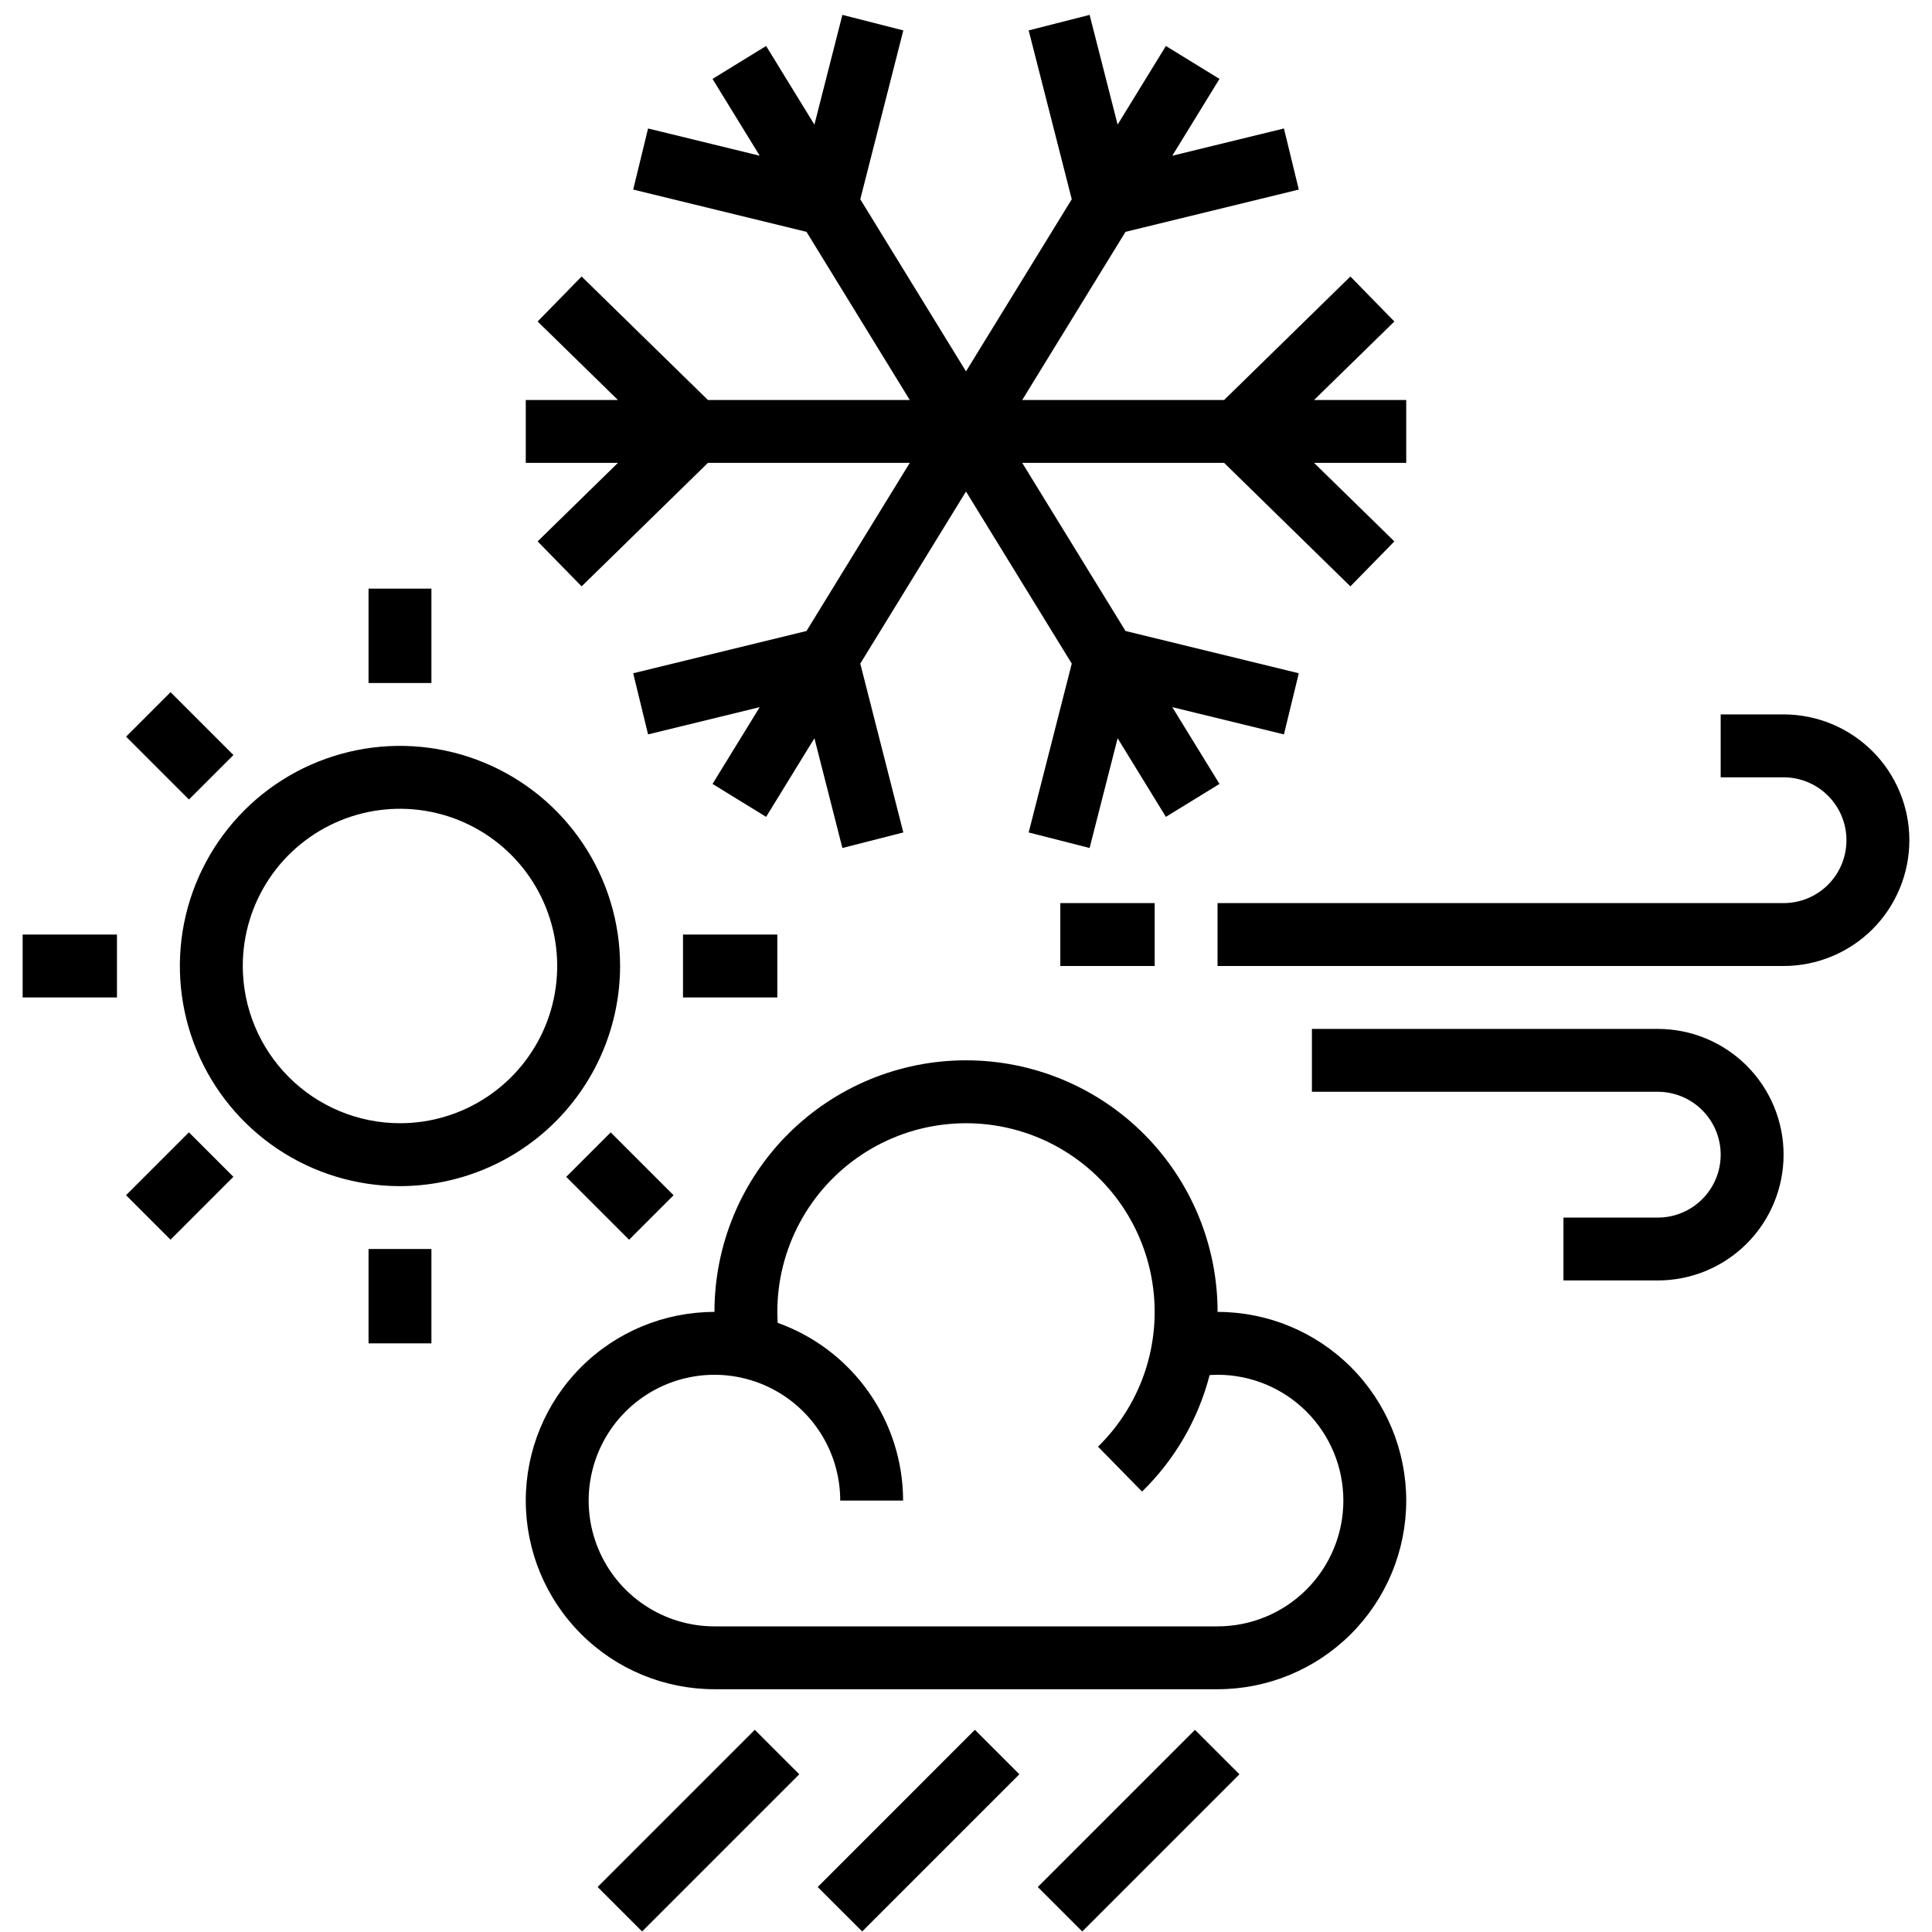
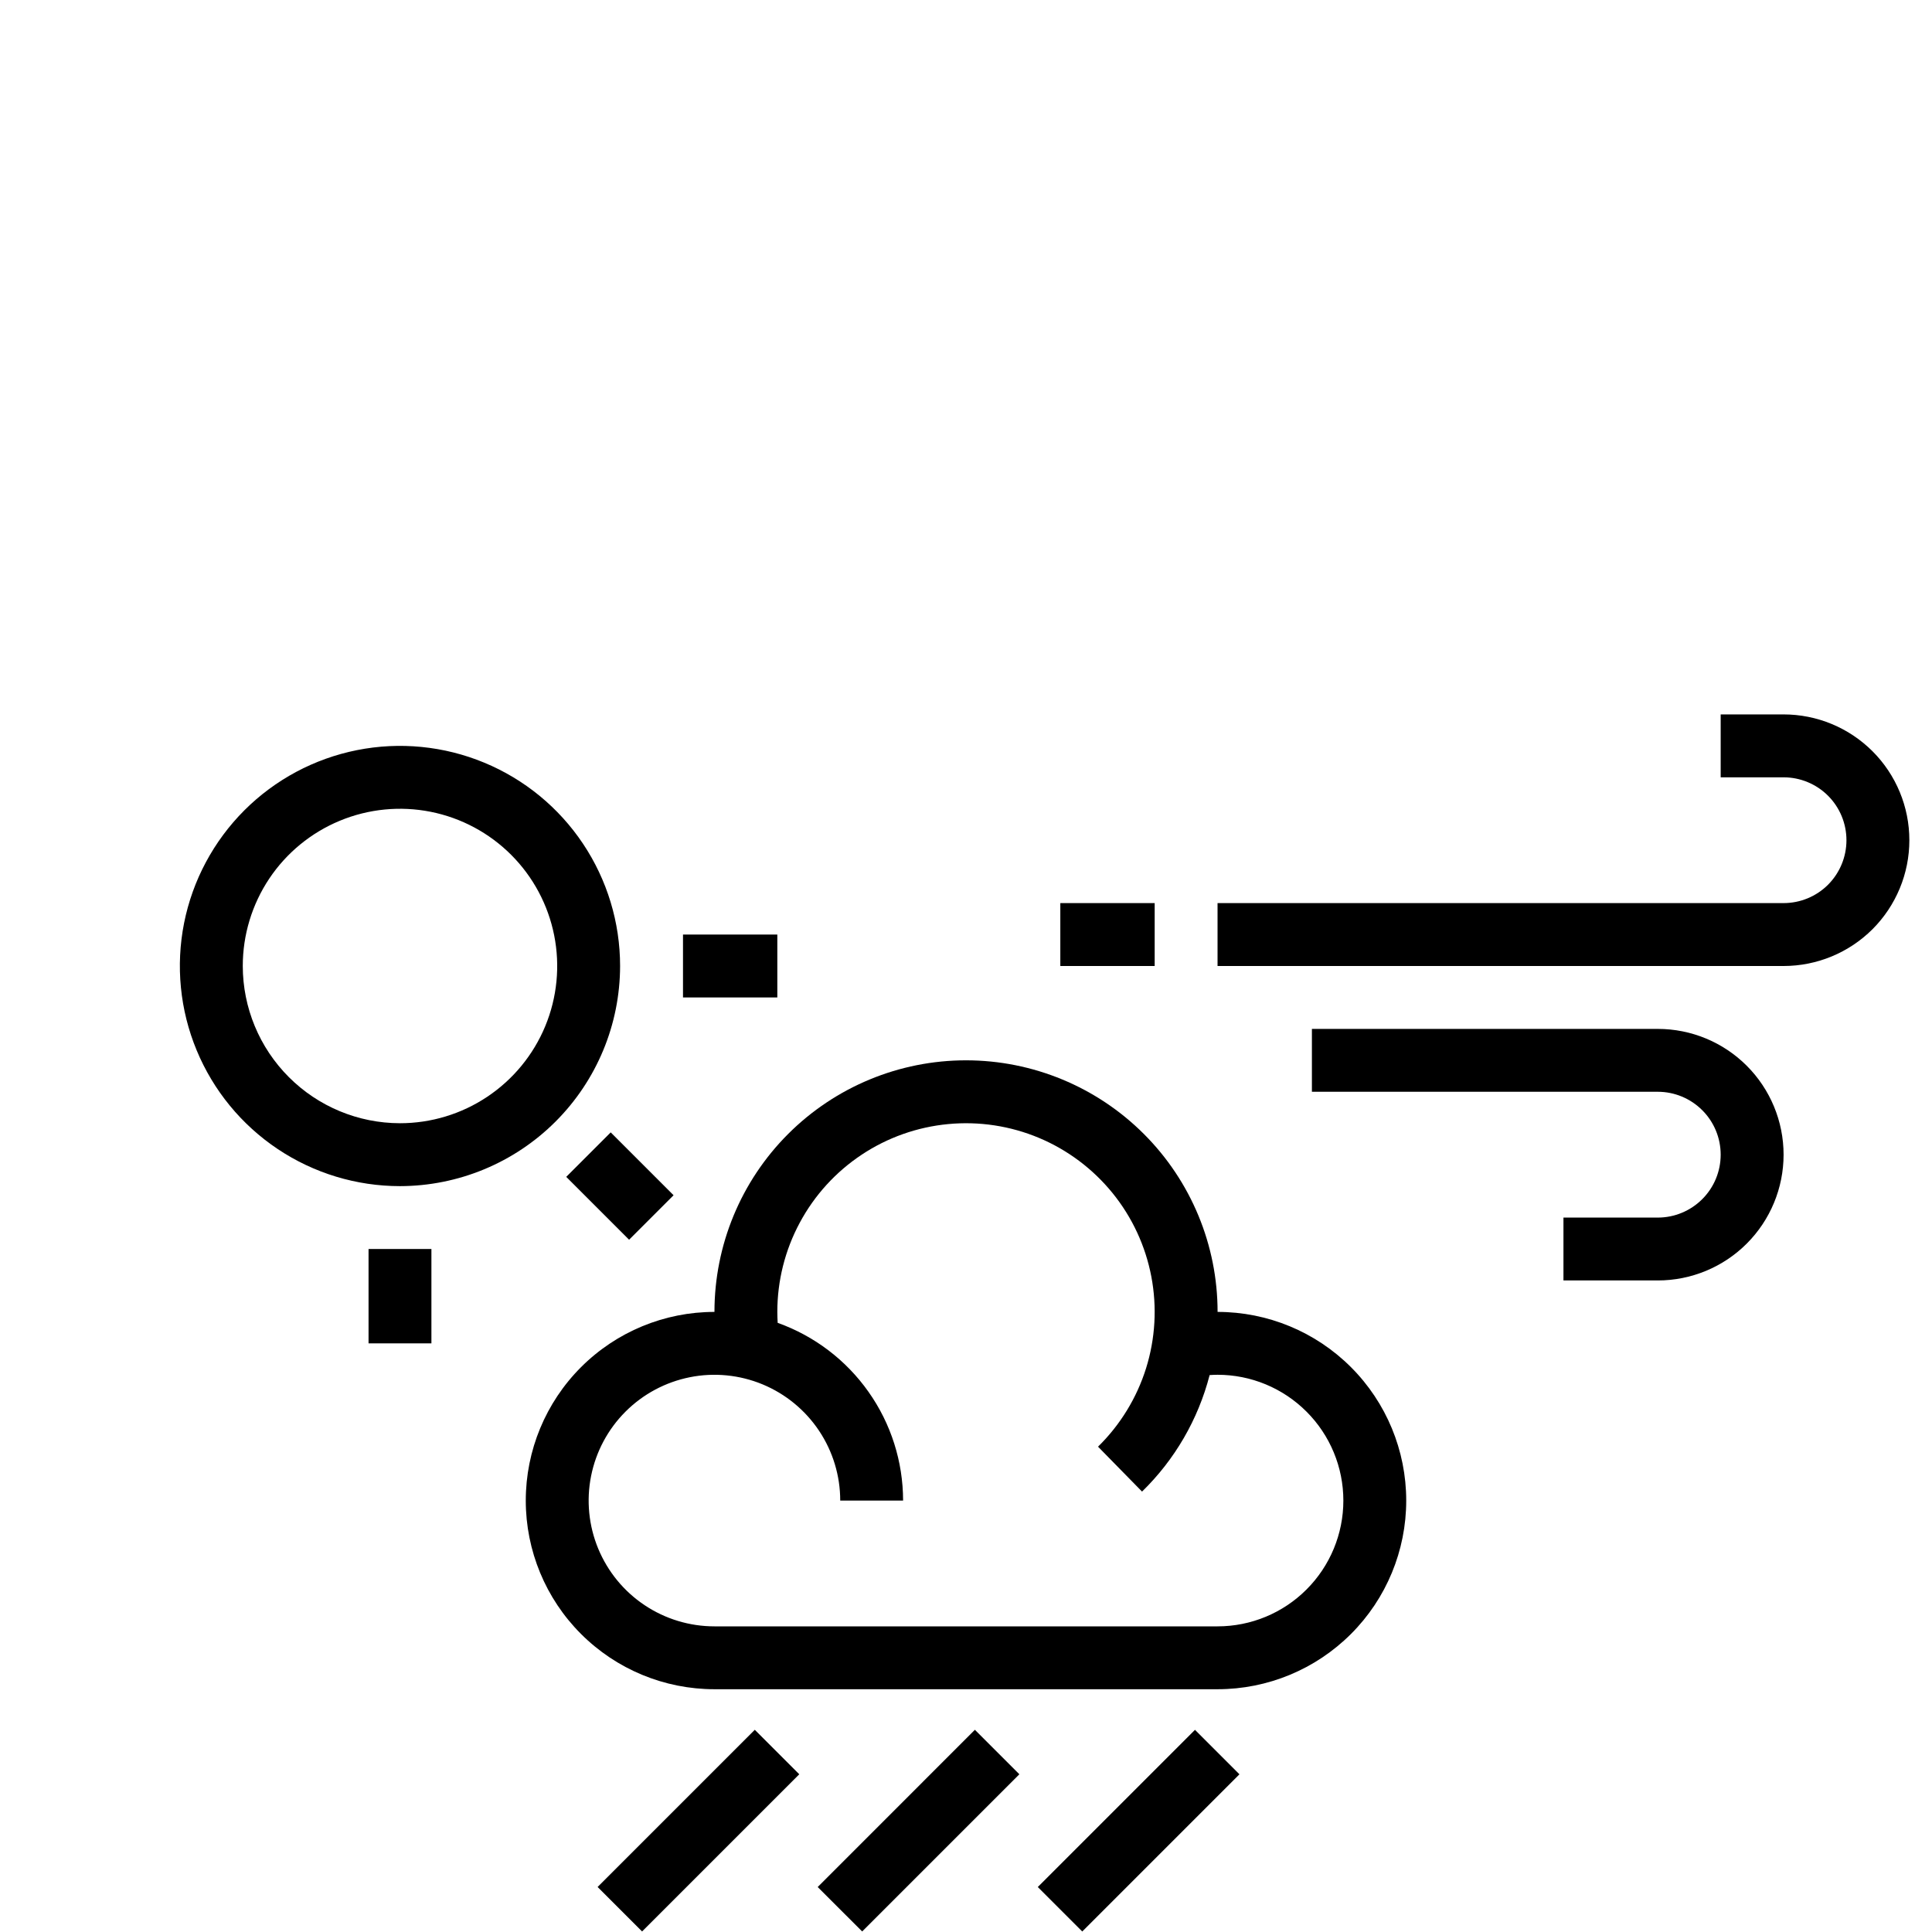
<svg xmlns="http://www.w3.org/2000/svg" width="50" height="50" viewBox="0 0 50 50" fill="none">
  <g clip-path="url(#clip0_4105_1467)">
-     <path d="M3.263 19.064L4.414 17.913L6.041 19.54L4.89 20.691L3.263 19.064Z" fill="black" />
-     <path d="M0.586 24.186H3.027V25.814H0.586V24.186Z" fill="black" />
    <path d="M9.538 32.324H11.165V34.766H9.538V32.324Z" fill="black" />
-     <path d="M3.262 30.932L4.889 29.305L6.04 30.456L4.413 32.083L3.262 30.932Z" fill="black" />
    <path d="M31.511 33.952C31.511 32.225 30.825 30.569 29.604 29.348C28.383 28.127 26.727 27.441 25 27.441C23.273 27.441 21.617 28.127 20.396 29.348C19.175 30.569 18.49 32.225 18.49 33.952C17.195 33.952 15.953 34.466 15.037 35.382C14.121 36.298 13.607 37.54 13.607 38.835C13.607 40.13 14.121 41.372 15.037 42.287C15.953 43.203 17.195 43.717 18.49 43.717H31.511C32.806 43.717 34.047 43.203 34.963 42.287C35.879 41.372 36.393 40.13 36.393 38.835C36.393 37.54 35.879 36.298 34.963 35.382C34.047 34.466 32.806 33.952 31.511 33.952ZM31.511 42.09H18.49C17.846 42.09 17.216 41.899 16.681 41.541C16.146 41.184 15.729 40.675 15.482 40.08C15.236 39.486 15.171 38.831 15.297 38.2C15.423 37.568 15.733 36.988 16.188 36.533C16.643 36.078 17.223 35.768 17.855 35.642C18.486 35.516 19.14 35.581 19.735 35.827C20.33 36.074 20.838 36.491 21.196 37.026C21.554 37.562 21.745 38.191 21.745 38.835H23.372C23.371 37.827 23.059 36.844 22.477 36.021C21.896 35.197 21.075 34.574 20.126 34.235C20.121 34.141 20.117 34.046 20.117 33.952C20.117 33.147 20.316 32.354 20.697 31.645C21.077 30.935 21.627 30.331 22.298 29.885C22.968 29.439 23.739 29.167 24.54 29.091C25.342 29.015 26.149 29.138 26.892 29.45C27.634 29.762 28.287 30.253 28.794 30.878C29.301 31.504 29.645 32.245 29.796 33.036C29.947 33.827 29.9 34.643 29.66 35.411C29.419 36.179 28.992 36.876 28.417 37.44L29.556 38.602C30.404 37.776 31.009 36.733 31.305 35.587C31.373 35.582 31.442 35.579 31.511 35.579C32.374 35.579 33.202 35.922 33.812 36.533C34.423 37.143 34.766 37.971 34.766 38.835C34.766 39.698 34.423 40.526 33.812 41.136C33.202 41.747 32.374 42.09 31.511 42.09Z" fill="black" />
    <path d="M26.858 48.836L30.926 44.768L32.077 45.919L28.009 49.987L26.858 48.836Z" fill="black" />
    <path d="M21.162 48.836L25.23 44.767L26.381 45.918L22.313 49.986L21.162 48.836Z" fill="black" />
    <path d="M15.466 48.835L19.534 44.767L20.685 45.918L16.617 49.986L15.466 48.835Z" fill="black" />
-     <path d="M13.914 14.011L15.052 15.175L18.321 11.979H23.545L20.872 16.33L16.387 17.424L16.772 19.006L19.661 18.301L18.44 20.288L19.827 21.14L21.077 19.106L21.801 21.946L23.378 21.544L22.264 17.174L25 12.72L27.737 17.174L26.622 21.544L28.199 21.946L28.924 19.106L30.173 21.14L31.56 20.288L30.339 18.301L33.228 19.006L33.613 17.424L29.128 16.33L26.455 11.979H31.68L34.948 15.175L36.086 14.011L34.008 11.979H36.393V10.352H34.008L36.086 8.32L34.948 7.156L31.68 10.352H26.455L29.128 6L33.613 4.906L33.228 3.325L30.339 4.03L31.56 2.042L30.173 1.19L28.924 3.225L28.199 0.385L26.622 0.787L27.737 5.157L25 9.611L22.264 5.157L23.378 0.787L21.801 0.385L21.077 3.225L19.827 1.19L18.44 2.042L19.661 4.03L16.772 3.325L16.387 4.906L20.872 6L23.545 10.352H18.321L15.052 7.156L13.914 8.32L15.992 10.352H13.607V11.979H15.992L13.914 14.011Z" fill="black" />
    <path d="M46.159 18.489H44.531V20.117H46.159C46.59 20.117 47.005 20.289 47.31 20.594C47.615 20.899 47.786 21.313 47.786 21.745C47.786 22.176 47.615 22.59 47.31 22.896C47.005 23.201 46.59 23.372 46.159 23.372H31.51V25H46.159C47.022 25 47.85 24.657 48.461 24.047C49.071 23.436 49.414 22.608 49.414 21.745C49.414 20.881 49.071 20.053 48.461 19.443C47.85 18.832 47.022 18.489 46.159 18.489Z" fill="black" />
    <path d="M42.904 26.628H33.952V28.255H42.904C43.335 28.255 43.749 28.427 44.054 28.732C44.36 29.037 44.531 29.451 44.531 29.883C44.531 30.315 44.36 30.729 44.054 31.034C43.749 31.339 43.335 31.511 42.904 31.511H40.462V33.138H42.904C43.767 33.138 44.595 32.795 45.205 32.185C45.816 31.574 46.159 30.746 46.159 29.883C46.159 29.02 45.816 28.192 45.205 27.581C44.595 26.971 43.767 26.628 42.904 26.628Z" fill="black" />
    <path d="M27.441 23.372H29.883V25H27.441V23.372Z" fill="black" />
    <path d="M16.048 25C16.048 23.873 15.714 22.772 15.088 21.835C14.462 20.898 13.572 20.168 12.531 19.737C11.491 19.306 10.345 19.193 9.24 19.413C8.135 19.633 7.12 20.175 6.323 20.972C5.527 21.769 4.984 22.784 4.764 23.889C4.545 24.994 4.657 26.139 5.089 27.18C5.52 28.221 6.25 29.111 7.187 29.737C8.123 30.363 9.225 30.697 10.351 30.697C11.862 30.695 13.31 30.094 14.378 29.026C15.446 27.958 16.046 26.51 16.048 25ZM6.283 25C6.283 24.195 6.521 23.409 6.968 22.739C7.415 22.07 8.051 21.549 8.794 21.241C9.538 20.933 10.356 20.852 11.145 21.009C11.935 21.166 12.66 21.554 13.229 22.123C13.798 22.692 14.185 23.417 14.342 24.206C14.499 24.996 14.419 25.814 14.111 26.557C13.803 27.301 13.281 27.936 12.612 28.383C11.943 28.831 11.156 29.069 10.351 29.069C9.273 29.068 8.238 28.639 7.476 27.876C6.713 27.113 6.284 26.079 6.283 25Z" fill="black" />
    <path d="M17.676 24.186H20.117V25.814H17.676V24.186Z" fill="black" />
-     <path d="M9.538 15.234H11.165V17.676H9.538V15.234Z" fill="black" />
    <path d="M14.654 30.457L15.805 29.306L17.432 30.933L16.281 32.084L14.654 30.457Z" fill="black" />
  </g>
  <defs>
    <clipPath id="clip0_4105_1467">
      <rect width="50" height="50" fill="white" />
    </clipPath>
  </defs>
</svg>